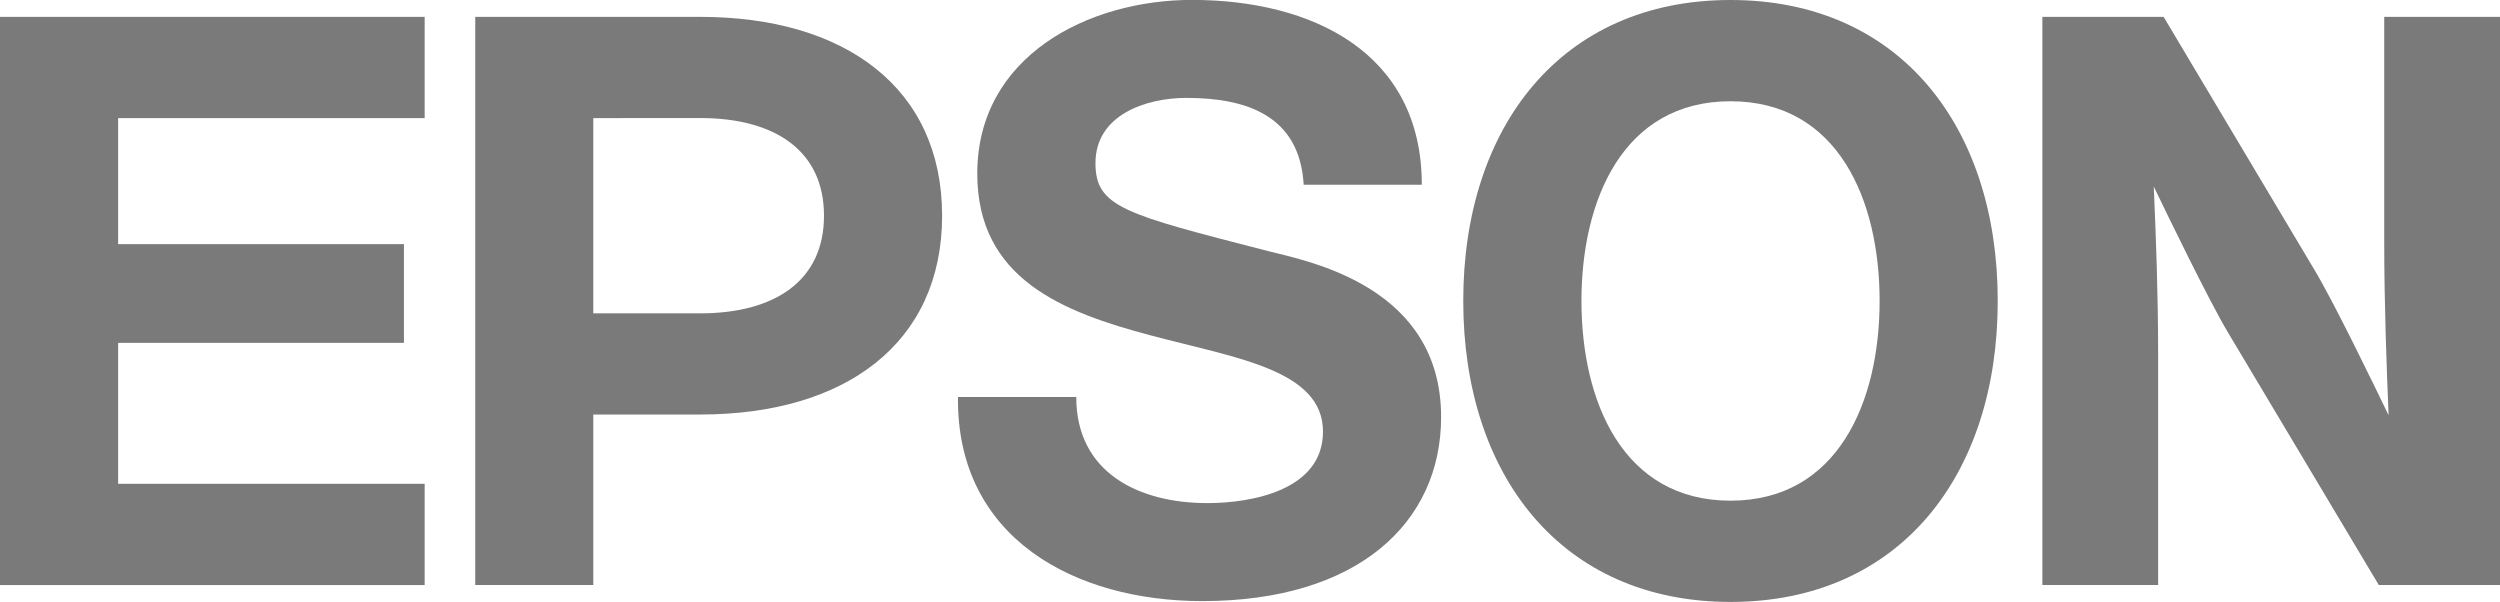
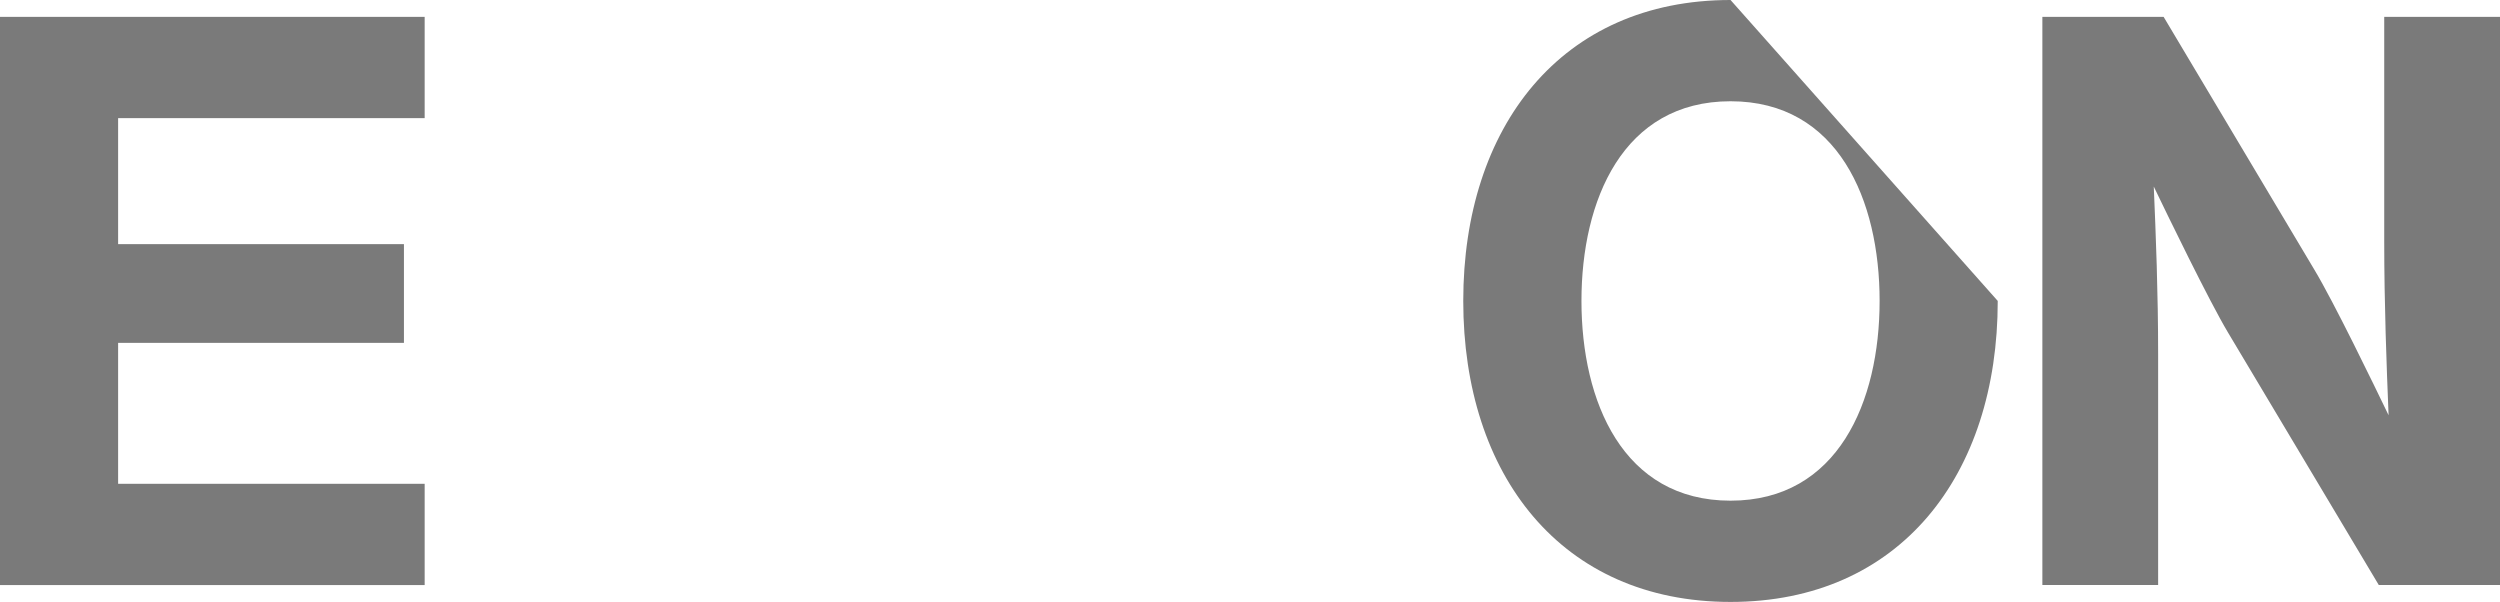
<svg xmlns="http://www.w3.org/2000/svg" id="Layer_2" data-name="Layer 2" viewBox="0 0 298 71.75">
  <defs>
    <style>
      .cls-1 {
        fill: #7a7a7a;
      }
    </style>
  </defs>
  <g id="svg4748">
    <g id="layer1">
      <g id="g3414">
-         <path id="path3416" class="cls-1" d="m206.28,59.68c-12.83,0-17.77-11.81-17.77-23.81s4.94-23.8,17.77-23.8,17.77,11.8,17.77,23.8-4.96,23.81-17.77,23.81M206.28,0C186.08,0,174.42,15.14,174.42,35.87s11.66,35.88,31.86,35.88,31.85-15.13,31.85-35.88S226.47,0,206.28,0" />
+         <path id="path3416" class="cls-1" d="m206.28,59.68c-12.83,0-17.77-11.81-17.77-23.81s4.94-23.8,17.77-23.8,17.77,11.8,17.77,23.8-4.96,23.81-17.77,23.81M206.28,0C186.08,0,174.42,15.14,174.42,35.87s11.66,35.88,31.86,35.88,31.85-15.13,31.85-35.88" />
      </g>
      <g id="g3418">
        <path id="path3420" class="cls-1" d="m0,2.01h50.62v12.07H14.08v15.02h34.07v11.77H14.08v16.8h36.54v12.07H0V2.01Z" />
      </g>
      <g id="g3422">
-         <path id="path3424" class="cls-1" d="m83.47,37.35h-12.75V14.08h0s12.75-.01,12.75-.01c8.86,0,14.75,3.86,14.75,11.64s-5.89,11.64-14.75,11.64m-26.82,32.38h14.07v-20.32h12.75c17.25,0,28.83-8.47,28.83-23.7S100.72,2.01,83.47,2.01h-26.82s0,67.72,0,67.72Z" />
-       </g>
+         </g>
      <g id="g3426">
        <path id="path3428" class="cls-1" d="m257.9,2.01h-14.45v67.72h13.8v-27.43c0-7.51-.27-14.17-.52-20.06,1.63,3.39,6.57,13.58,8.85,17.4l17.97,30.09h14.45V2.01h-13.8v26.75c0,7.5.28,14.86.52,20.74-1.63-3.39-6.56-13.57-8.87-17.39l-17.94-30.09Z" />
      </g>
      <g id="g3430">
-         <path id="path3432" class="cls-1" d="m128.29,47.33c0,9.1,7.57,12.64,15.62,12.64,5.26,0,13.79-1.52,13.79-8.52,0-7.38-10.43-8.78-20.49-11.46-10.55-2.79-20.72-6.75-20.72-19.3,0-13.99,13.23-20.7,25.59-20.7,14.27,0,27.4,6.23,27.4,22.03h-14.08c-.48-8.24-6.8-10.35-13.99-10.35-4.79,0-10.83,2.01-10.83,7.77,0,5.27,3.45,6.08,20.58,10.49,4.99,1.25,20.62,4.26,20.62,19.78,0,12.56-9.87,21.94-28.47,21.94-15.13,0-29.31-7.47-29.12-24.33h14.08Z" />
-       </g>
+         </g>
    </g>
  </g>
</svg>